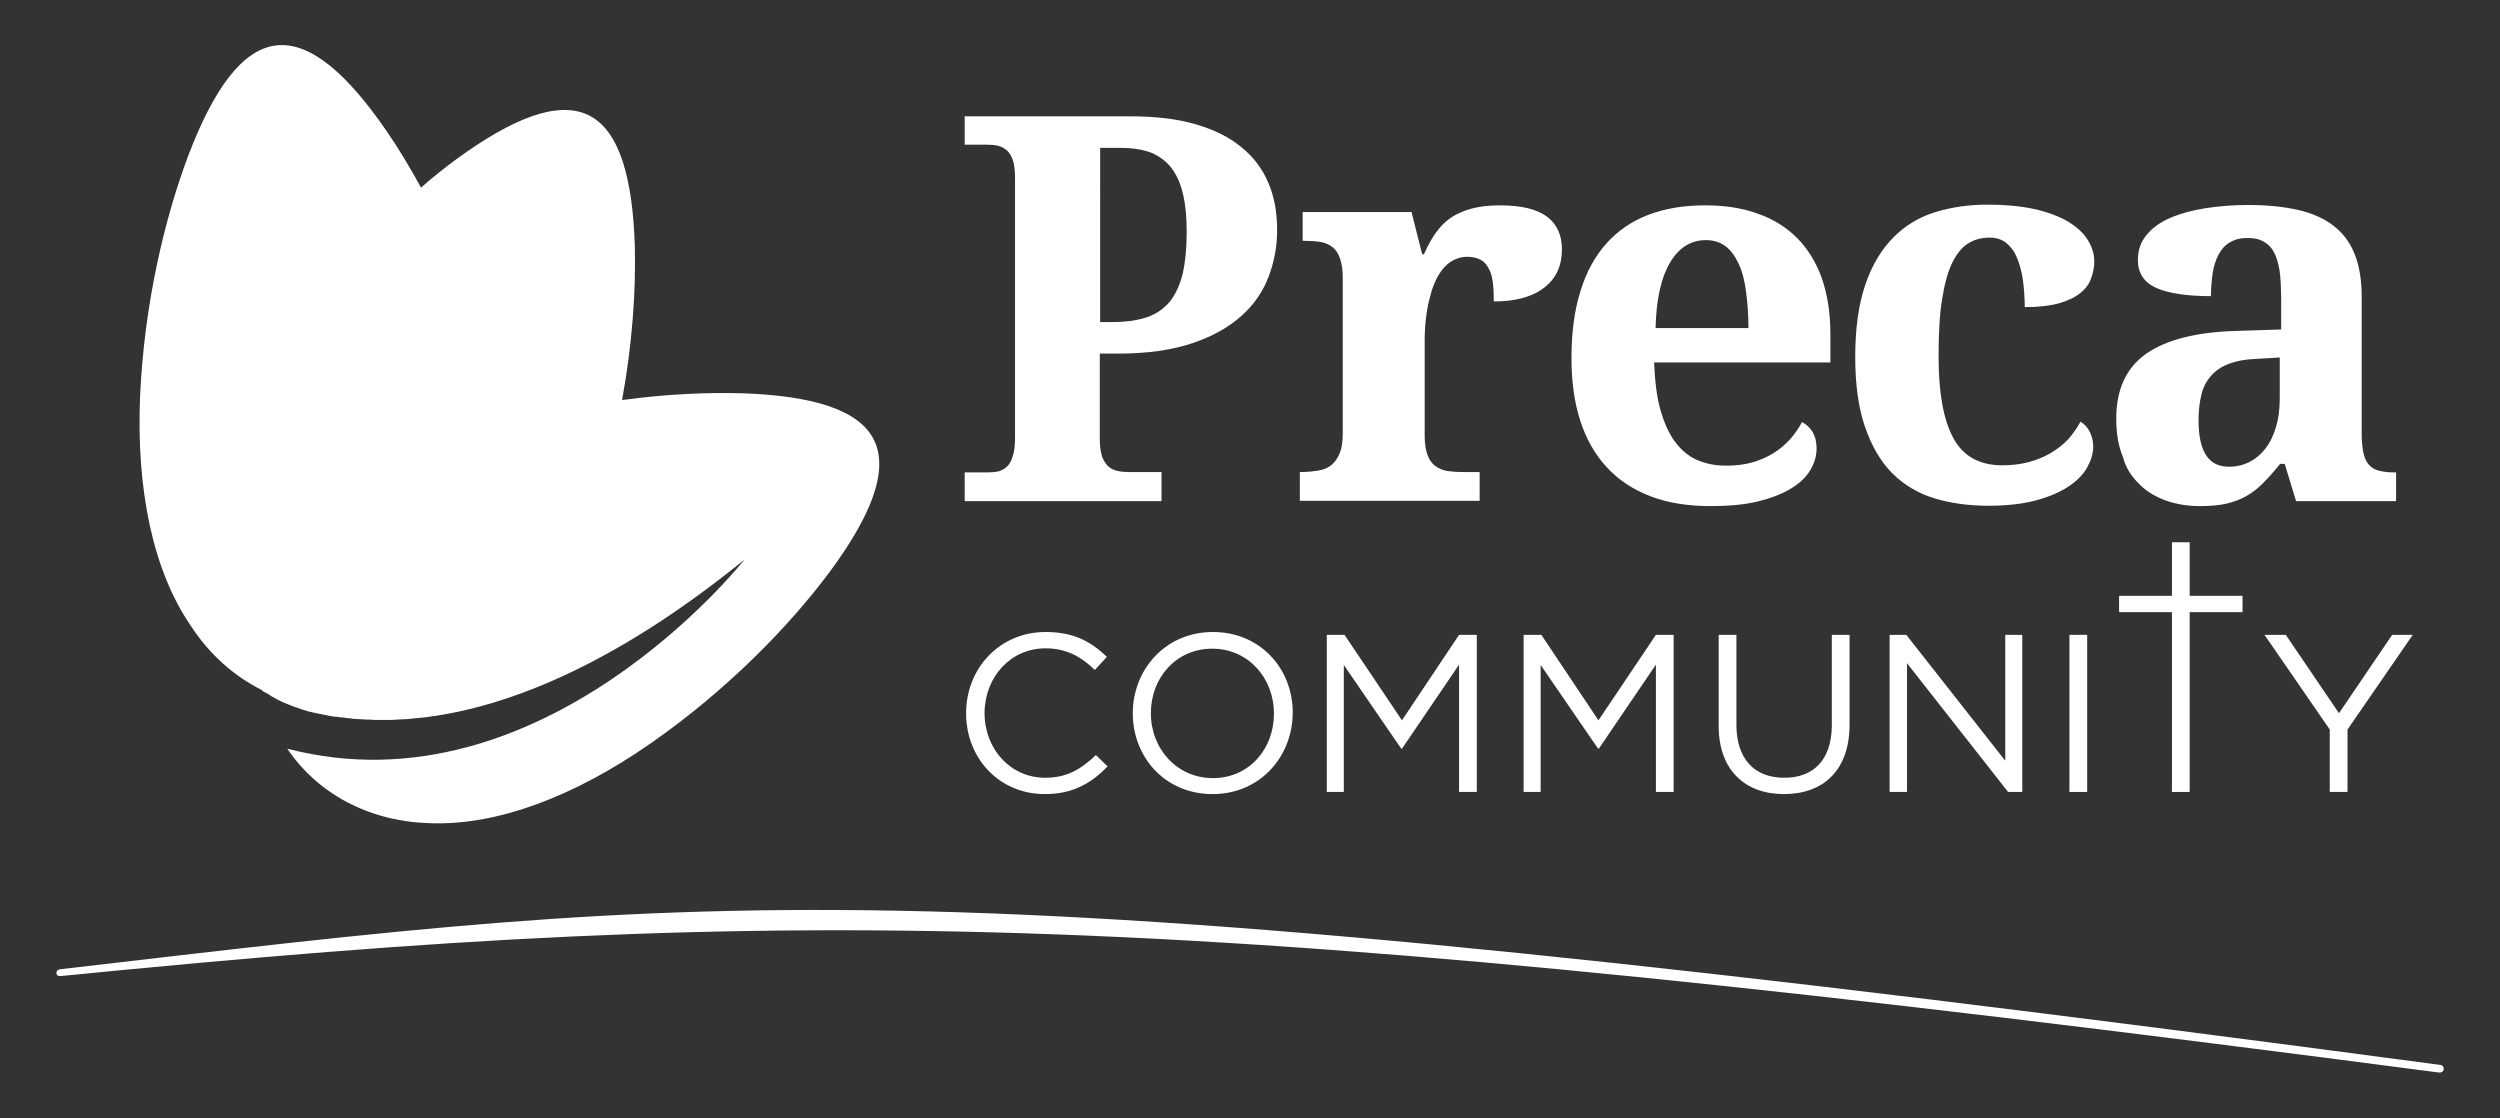
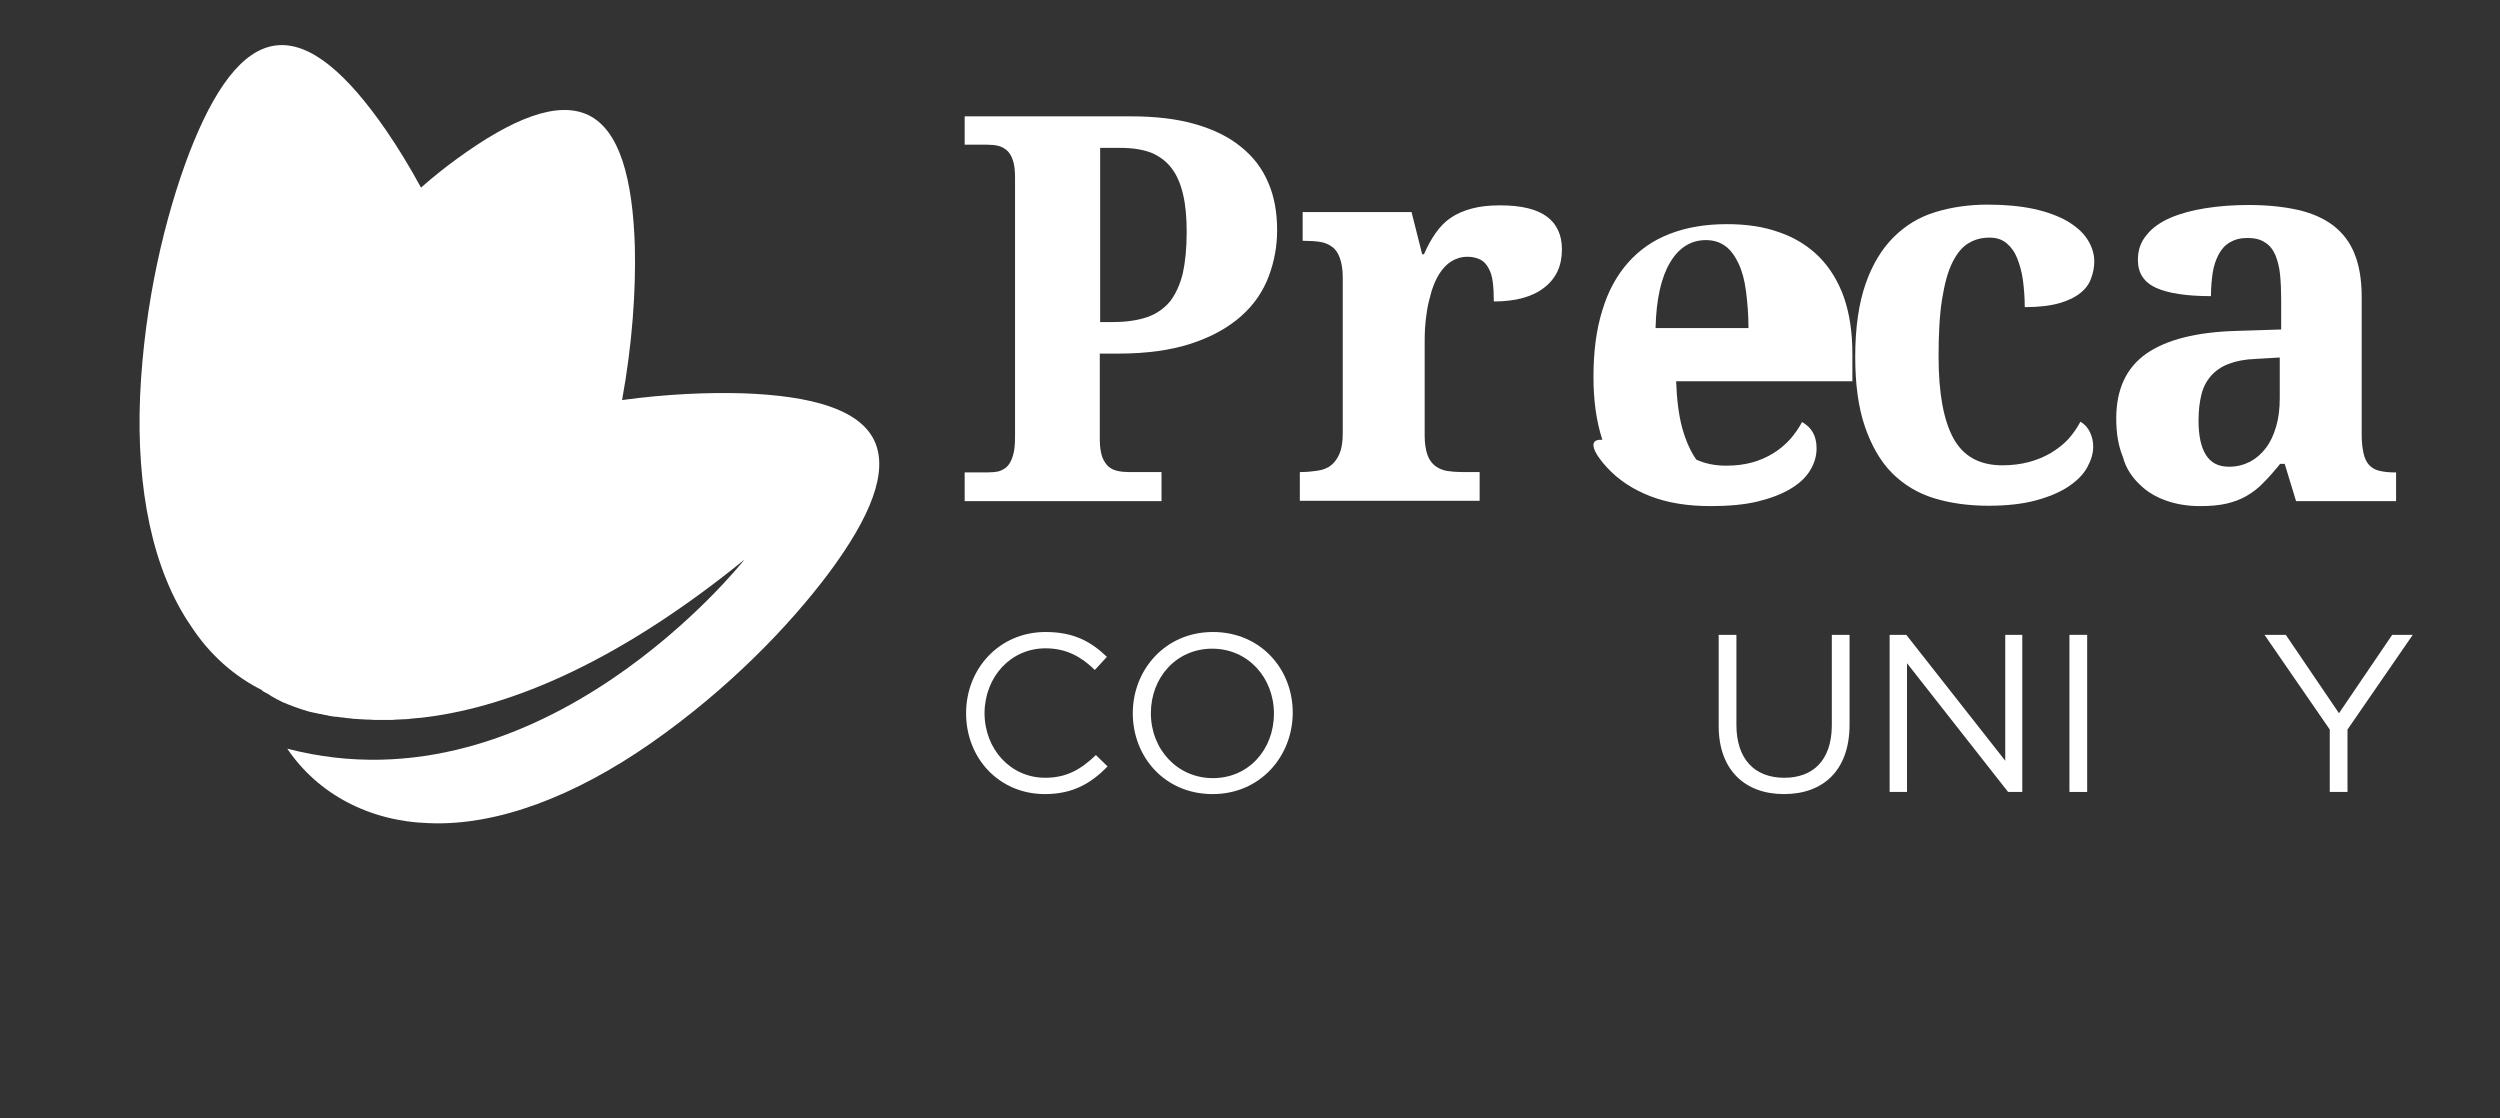
<svg xmlns="http://www.w3.org/2000/svg" version="1.1" id="Layer_6" x="0px" y="0px" viewBox="0 0 704.9 315.3" style="enable-background:new 0 0 704.9 315.3;" xml:space="preserve">
  <rect x="0" y="0" width="704.9" height="315.3" fill="#333333" stroke="none" />
  <style type="text/css">
	.st0{fill:#FFFFFF;}
</style>
  <g>
    <path class="st0" d="M73.9,194.6C73.9,194.6,73.9,194.6,73.9,194.6c0,0.1,0,0.2,0.1,0.2c0.2,0.1,0.4,0.3,0.7,0.4c0,0,0,0,0,0   c0,0,0,0,0,0c0.2,0.1,0.3,0.2,0.5,0.3c0,0,0,0,0.1,0c0.2,0.1,0.3,0.2,0.5,0.3c0,0,0.1,0,0.1,0.1c0.2,0.1,0.3,0.2,0.5,0.3   c0,0,0.1,0,0.1,0.1c0.2,0.1,0.4,0.2,0.6,0.3c0,0,0.1,0,0.1,0.1c0.2,0.1,0.4,0.2,0.6,0.3c0,0,0.1,0,0.1,0.1c0.2,0.1,0.5,0.2,0.7,0.3   c0,0,0.1,0,0.1,0.1c0.3,0.1,0.5,0.2,0.8,0.4c0,0,0,0,0,0c2.1,0.9,4.7,1.9,7.8,2.8c0,0,0,0,0.1,0c0.4,0.1,0.9,0.2,1.3,0.3   c0,0,0.1,0,0.1,0c0.4,0.1,0.9,0.2,1.3,0.3c0.1,0,0.1,0,0.2,0c0.4,0.1,0.9,0.2,1.3,0.3c0.1,0,0.1,0,0.2,0c0.4,0.1,0.9,0.2,1.3,0.3   c0.1,0,0.2,0,0.2,0c0.4,0.1,0.9,0.2,1.4,0.2c0.1,0,0.2,0,0.2,0c0.5,0.1,0.9,0.1,1.4,0.2c0.1,0,0.2,0,0.3,0c0.5,0.1,1,0.1,1.4,0.2   c0.1,0,0.2,0,0.3,0c0.5,0.1,1,0.1,1.5,0.2c0.1,0,0.2,0,0.3,0c0.5,0,1,0.1,1.5,0.1c0.1,0,0.2,0,0.3,0c0.5,0,1.1,0.1,1.6,0.1   c0.1,0,0.2,0,0.3,0c0.5,0,1.1,0,1.7,0.1c0.1,0,0.2,0,0.3,0c0.6,0,1.1,0,1.7,0c0.1,0,0.2,0,0.3,0c0.6,0,1.2,0,1.8,0   c0.1,0,0.2,0,0.2,0c0.6,0,1.2,0,1.9-0.1c0.1,0,0.2,0,0.2,0c0.6,0,1.3-0.1,2-0.1c0.1,0,0.1,0,0.2,0c0.7,0,1.4-0.1,2.1-0.2   c0,0,0.1,0,0.1,0c0.7-0.1,1.4-0.1,2.2-0.2c0,0,0.1,0,0.1,0c22.5-2.5,53.1-13.6,91.3-44.6c0,0-56.8,72.1-128.9,53.3   c8.7,12.9,23.3,20.5,40,21c19.2,0.8,41.1-7.6,62.6-22.6c21.5-15,38.9-32.9,50.3-48.2c11.4-15.4,16.8-28.3,12.6-37.1   c-4.2-8.8-17.7-12.6-36.9-13.3c-10.1-0.3-21.7,0.2-34.2,1.9c2.9-15.9,3.9-30.8,3.6-43.3c-0.6-19.2-4.3-32.7-13-37   c-8.8-4.3-21.7,1-37.2,12.3c-3.3,2.4-6.7,5.1-10.1,8.1c-3.2-5.9-6.5-11.3-9.8-16.1c-10.9-15.8-21.3-25.1-31-24   c-9.7,1.1-17.7,12.6-24.6,30.5c-6.8,17.9-12.6,42.1-13.8,68.3c-1.1,26.2,3.5,49.2,14.4,65C59.2,184.7,66.1,190.7,73.9,194.6z" />
    <path class="st0" d="M294.8,182.8c6,0,10.2,2.5,13.9,6.1l3.4-3.7c-4.4-4.2-9.2-7-17.3-7c-13,0-22.4,10.3-22.4,22.9   c0,12.8,9.4,22.8,22.2,22.8c8,0,13.1-3.1,17.7-7.8l-3.3-3.2c-4.2,4-8.2,6.4-14.3,6.4c-9.7,0-17.1-8-17.1-18.3   C277.7,190.8,285,182.8,294.8,182.8z" />
    <path class="st0" d="M342,178.2c-13.5,0-22.6,10.7-22.6,22.9c0,12.3,9,22.8,22.5,22.8c13.5,0,22.6-10.7,22.6-23   S355.4,178.2,342,178.2z M342,219.4c-10.1,0-17.5-8.2-17.5-18.3s7.2-18.2,17.3-18.2c10.1,0,17.4,8.2,17.4,18.3   S352.1,219.4,342,219.4z" />
-     <polygon class="st0" points="416.4,223.3 416.4,179 411.4,179 395.3,203.1 379.1,179 374.1,179 374.1,223.3 378.9,223.3    378.9,187.5 395.1,211.1 395.3,211.1 411.4,187.4 411.4,223.3  " />
-     <polygon class="st0" points="471.9,223.3 471.9,179 466.9,179 450.7,203.1 434.6,179 429.6,179 429.6,223.3 434.4,223.3    434.4,187.5 450.6,211.1 450.8,211.1 466.9,187.4 466.9,223.3  " />
    <path class="st0" d="M503.1,219.3c-8.5,0-13.5-5.4-13.5-14.9V179h-5v25.7c0,12.5,7.5,19.2,18.4,19.2c11.1,0,18.5-6.7,18.5-19.6V179   h-5v25.7C516.4,214.4,511.2,219.3,503.1,219.3z" />
    <polygon class="st0" points="537.5,179 532.8,179 532.8,223.3 537.7,223.3 537.7,187 566.2,223.3 570.2,223.3 570.2,179 565.4,179    565.4,214.5  " />
    <rect x="583.5" y="179" class="st0" width="5" height="44.3" />
    <polygon class="st0" points="661.9,223.3 661.9,205.7 680.3,179 674.5,179 659.5,201.1 644.5,179 638.5,179 656.9,205.7    656.9,223.3  " />
-     <polygon class="st0" points="617.4,223.3 617.4,172.6 632.3,172.6 632.3,168 617.4,168 617.4,152.9 612.4,152.9 612.4,168    597.5,168 597.5,172.6 612.4,172.6 612.4,223.3  " />
    <path class="st0" d="M327.5,133.1h-9.3c-1,0-2.1-0.1-3-0.3c-1-0.2-1.9-0.6-2.6-1.2c-0.7-0.6-1.3-1.5-1.8-2.7   c-0.4-1.2-0.7-2.8-0.7-4.8V99.7h5.2c8.2,0,15.1-1,20.8-2.9c5.7-1.9,10.3-4.5,13.9-7.7c3.6-3.2,6.1-6.9,7.7-11.1   c1.6-4.2,2.4-8.6,2.4-13.1c0-5-0.8-9.5-2.5-13.4c-1.7-4-4.2-7.3-7.7-10.1c-3.4-2.8-7.7-4.9-12.9-6.4s-11.3-2.2-18.3-2.2H272v8h6.4   c1.1,0,2.1,0.1,3,0.3c0.9,0.2,1.8,0.7,2.5,1.3c0.7,0.6,1.3,1.6,1.7,2.8c0.4,1.2,0.6,2.8,0.6,4.9v73.2c0,2.2-0.2,3.9-0.6,5.2   c-0.4,1.3-0.9,2.3-1.6,3c-0.7,0.7-1.5,1.1-2.4,1.4c-0.9,0.2-2,0.3-3.1,0.3H272v8.1h55.5V133.1z M310.2,41.7h5.9   c3.4,0,6.3,0.5,8.6,1.4c2.3,1,4.2,2.4,5.7,4.4c1.5,2,2.5,4.4,3.2,7.4s1,6.5,1,10.6c0,4.5-0.4,8.4-1.1,11.6c-0.8,3.2-2,5.8-3.6,7.9   c-1.7,2-3.8,3.5-6.4,4.4c-2.6,0.9-5.8,1.4-9.6,1.4h-3.7V41.7z" />
    <path class="st0" d="M417.2,133.1h-4.9c-1.5,0-2.9-0.1-4.2-0.3c-1.3-0.2-2.4-0.7-3.4-1.4c-0.9-0.7-1.7-1.7-2.2-3.1   c-0.5-1.4-0.8-3.2-0.8-5.4V96.7c0-1.2,0-2.6,0.1-4.2c0.1-1.6,0.3-3.3,0.6-5.2c0.3-1.8,0.8-3.6,1.3-5.4c0.6-1.8,1.3-3.4,2.2-4.8   c0.9-1.4,2-2.6,3.3-3.4s2.8-1.3,4.6-1.3c1.4,0,2.6,0.3,3.6,0.8c1,0.5,1.7,1.3,2.3,2.4c0.6,1,1,2.3,1.2,3.9c0.2,1.6,0.3,3.4,0.3,5.5   c6.1,0,10.9-1.3,14.2-3.9c3.4-2.6,5-6.2,5-10.8c0-4-1.4-7.1-4.2-9.2c-2.8-2.1-7.2-3.2-13.2-3.2c-3.1,0-5.8,0.3-8,0.9   c-2.2,0.6-4.2,1.4-5.9,2.6c-1.7,1.1-3.1,2.6-4.3,4.3c-1.2,1.7-2.3,3.7-3.3,6H401l-3-11.9h-30.7v8.1h0.4c1.7,0,3.2,0.1,4.5,0.3   c1.3,0.2,2.5,0.7,3.4,1.4c1,0.7,1.7,1.8,2.2,3.2c0.5,1.4,0.8,3.2,0.8,5.4v44c0,2.4-0.3,4.3-0.9,5.7c-0.6,1.4-1.4,2.5-2.4,3.3   c-1,0.8-2.3,1.3-3.7,1.5c-1.4,0.2-3,0.4-4.7,0.4h-0.4v8.1h50.7V133.1z" />
-     <path class="st0" d="M453,131.7c3.3,3.6,7.4,6.3,12.3,8.2c4.9,1.9,10.6,2.8,17,2.8c5.1,0,9.6-0.4,13.3-1.3c3.7-0.9,6.8-2.1,9.3-3.6   c2.5-1.5,4.3-3.2,5.5-5.2c1.2-2,1.8-4,1.8-6.2c0-3.5-1.4-5.9-4.1-7.4c-0.9,1.7-2,3.3-3.4,4.9c-1.4,1.5-2.9,2.8-4.7,3.9   c-1.8,1.1-3.8,2-6,2.6c-2.2,0.6-4.6,0.9-7.3,0.9c-3.2,0-6-0.6-8.4-1.7c-2.4-1.1-4.5-2.9-6.2-5.3c-1.7-2.4-3-5.4-4-9   c-1-3.7-1.5-8-1.7-13.1h49.7v-7.8c0-6-0.8-11.3-2.4-15.9c-1.6-4.5-4-8.4-7-11.4s-6.8-5.4-11.2-6.9c-4.4-1.6-9.3-2.3-14.8-2.3   c-6,0-11.3,0.9-16,2.7c-4.7,1.8-8.6,4.5-11.8,8.1c-3.2,3.6-5.7,8.1-7.3,13.5c-1.7,5.4-2.5,11.6-2.5,18.8c0,6.6,0.8,12.5,2.5,17.7   C447.2,123.7,449.7,128.1,453,131.7z M470.9,74c2.5-4.2,5.9-6.3,10.1-6.3c2.2,0,4,0.6,5.5,1.7c1.5,1.1,2.7,2.8,3.7,4.9   c1,2.1,1.7,4.7,2.1,7.8c0.4,3.1,0.7,6.5,0.7,10.4h-26.2C467,84.3,468.4,78.2,470.9,74z" />
+     <path class="st0" d="M453,131.7c3.3,3.6,7.4,6.3,12.3,8.2c4.9,1.9,10.6,2.8,17,2.8c5.1,0,9.6-0.4,13.3-1.3c3.7-0.9,6.8-2.1,9.3-3.6   c2.5-1.5,4.3-3.2,5.5-5.2c1.2-2,1.8-4,1.8-6.2c0-3.5-1.4-5.9-4.1-7.4c-0.9,1.7-2,3.3-3.4,4.9c-1.4,1.5-2.9,2.8-4.7,3.9   c-1.8,1.1-3.8,2-6,2.6c-2.2,0.6-4.6,0.9-7.3,0.9c-3.2,0-6-0.6-8.4-1.7c-1.7-2.4-3-5.4-4-9   c-1-3.7-1.5-8-1.7-13.1h49.7v-7.8c0-6-0.8-11.3-2.4-15.9c-1.6-4.5-4-8.4-7-11.4s-6.8-5.4-11.2-6.9c-4.4-1.6-9.3-2.3-14.8-2.3   c-6,0-11.3,0.9-16,2.7c-4.7,1.8-8.6,4.5-11.8,8.1c-3.2,3.6-5.7,8.1-7.3,13.5c-1.7,5.4-2.5,11.6-2.5,18.8c0,6.6,0.8,12.5,2.5,17.7   C447.2,123.7,449.7,128.1,453,131.7z M470.9,74c2.5-4.2,5.9-6.3,10.1-6.3c2.2,0,4,0.6,5.5,1.7c1.5,1.1,2.7,2.8,3.7,4.9   c1,2.1,1.7,4.7,2.1,7.8c0.4,3.1,0.7,6.5,0.7,10.4h-26.2C467,84.3,468.4,78.2,470.9,74z" />
    <path class="st0" d="M533.5,133.4c3.3,3.3,7.3,5.7,11.9,7.1c4.6,1.4,9.7,2.1,15.3,2.1c5.1,0,9.6-0.5,13.3-1.5   c3.7-1,6.8-2.3,9.2-3.9c2.4-1.6,4.2-3.4,5.3-5.4c1.1-2,1.7-3.9,1.7-5.9c0-1.4-0.3-2.7-0.9-4c-0.6-1.3-1.5-2.3-2.7-3   c-0.9,1.7-2,3.3-3.4,4.9c-1.4,1.5-3.1,2.8-4.9,3.9c-1.9,1.1-4,2-6.3,2.6c-2.3,0.6-4.8,0.9-7.4,0.9c-6.4,0-11-2.5-13.8-7.6   c-2.8-5.1-4.2-12.8-4.2-23.1c0-6.5,0.3-11.9,1-16.2s1.6-7.7,2.9-10.3c1.3-2.6,2.8-4.4,4.5-5.4c1.8-1.1,3.7-1.6,6-1.6   c1.9,0,3.5,0.5,4.8,1.6c1.3,1.1,2.3,2.5,3,4.3c0.7,1.8,1.3,3.9,1.6,6.2c0.3,2.4,0.5,4.9,0.5,7.5c4,0,7.2-0.4,9.7-1.1   c2.5-0.7,4.5-1.7,6-2.9c1.5-1.2,2.5-2.6,3-4.1c0.6-1.6,0.9-3.2,0.9-4.8c0-2.2-0.7-4.3-2-6.3c-1.3-2-3.2-3.6-5.7-5.1   c-2.5-1.4-5.7-2.6-9.4-3.4c-3.8-0.8-8.1-1.2-13-1.2c-5.2,0-10.1,0.7-14.7,2.1s-8.5,3.8-11.8,7.1c-3.3,3.3-6,7.7-7.9,13.2   c-1.9,5.5-2.9,12.3-2.9,20.5c0,7.8,0.9,14.3,2.7,19.6S530.2,130.1,533.5,133.4z" />
    <path class="st0" d="M603.3,136.6c2.1,2.1,4.7,3.6,7.6,4.6s6,1.5,9.4,1.5c2.9,0,5.3-0.2,7.5-0.7c2.1-0.5,4-1.2,5.7-2.2   c1.7-1,3.3-2.2,4.7-3.7c1.5-1.5,3.1-3.3,4.7-5.3h1.3l3.2,10.5h28.2v-8.1H675c-1.7,0-3.1-0.2-4.3-0.5c-1.2-0.3-2.1-0.9-2.8-1.7   s-1.2-1.9-1.5-3.3c-0.3-1.4-0.5-3.1-0.5-5.2V83.6c0-4.7-0.7-8.8-2-12c-1.3-3.3-3.3-5.9-6-8c-2.6-2-6-3.5-9.9-4.4   c-4-0.9-8.6-1.4-14-1.4c-4.3,0-8.3,0.3-12.1,0.9c-3.8,0.6-7.1,1.5-9.9,2.7c-2.8,1.2-5.1,2.8-6.7,4.8c-1.7,2-2.5,4.3-2.5,7.1   c0,3.7,1.7,6.3,5.2,7.9c3.4,1.5,8.6,2.3,15.4,2.3c0-2.4,0.2-4.6,0.5-6.6c0.3-2,0.9-3.7,1.7-5.2c0.8-1.5,1.8-2.6,3.2-3.4   s2.9-1.2,4.9-1.2c2.1,0,3.7,0.4,5,1.3c1.3,0.8,2.2,2,2.9,3.6c0.6,1.5,1.1,3.4,1.3,5.5c0.2,2.1,0.3,4.4,0.3,7v8.4l-12.5,0.4   c-11.4,0.3-19.9,2.5-25.5,6.4c-5.7,4-8.5,10.1-8.5,18.3c0,4.2,0.6,7.8,1.9,10.9C599.4,132,601.1,134.5,603.3,136.6z M620.7,111.3   c0.5-2.1,1.4-3.8,2.7-5.3c1.2-1.4,2.9-2.6,5-3.4c2.1-0.8,4.6-1.3,7.6-1.4l6.8-0.4v11.4c0,3-0.3,5.6-1,8c-0.7,2.4-1.6,4.4-2.9,6.1   c-1.3,1.7-2.8,3-4.5,3.9c-1.8,0.9-3.7,1.4-5.9,1.4c-3,0-5.1-1.1-6.5-3.3c-1.4-2.2-2.1-5.4-2.1-9.8   C619.9,115.8,620.2,113.3,620.7,111.3z" />
-     <path class="st0" d="M688.3,300.3L688.3,300.3c-430.8-57.5-482.1-49-671.4-27l-0.3,0.1c-0.4,0.1-0.7,0.5-0.7,0.9   c0,0.5,0.3,0.9,0.8,0.9c0,0,0.5,0,0.5,0c211.6-21,315.3-19.3,670.4,27.2c0,0,0.4,0,0.4,0c0.6,0,1.1-0.5,1-1.1   C689.1,300.9,688.7,300.4,688.3,300.3z" />
  </g>
</svg>